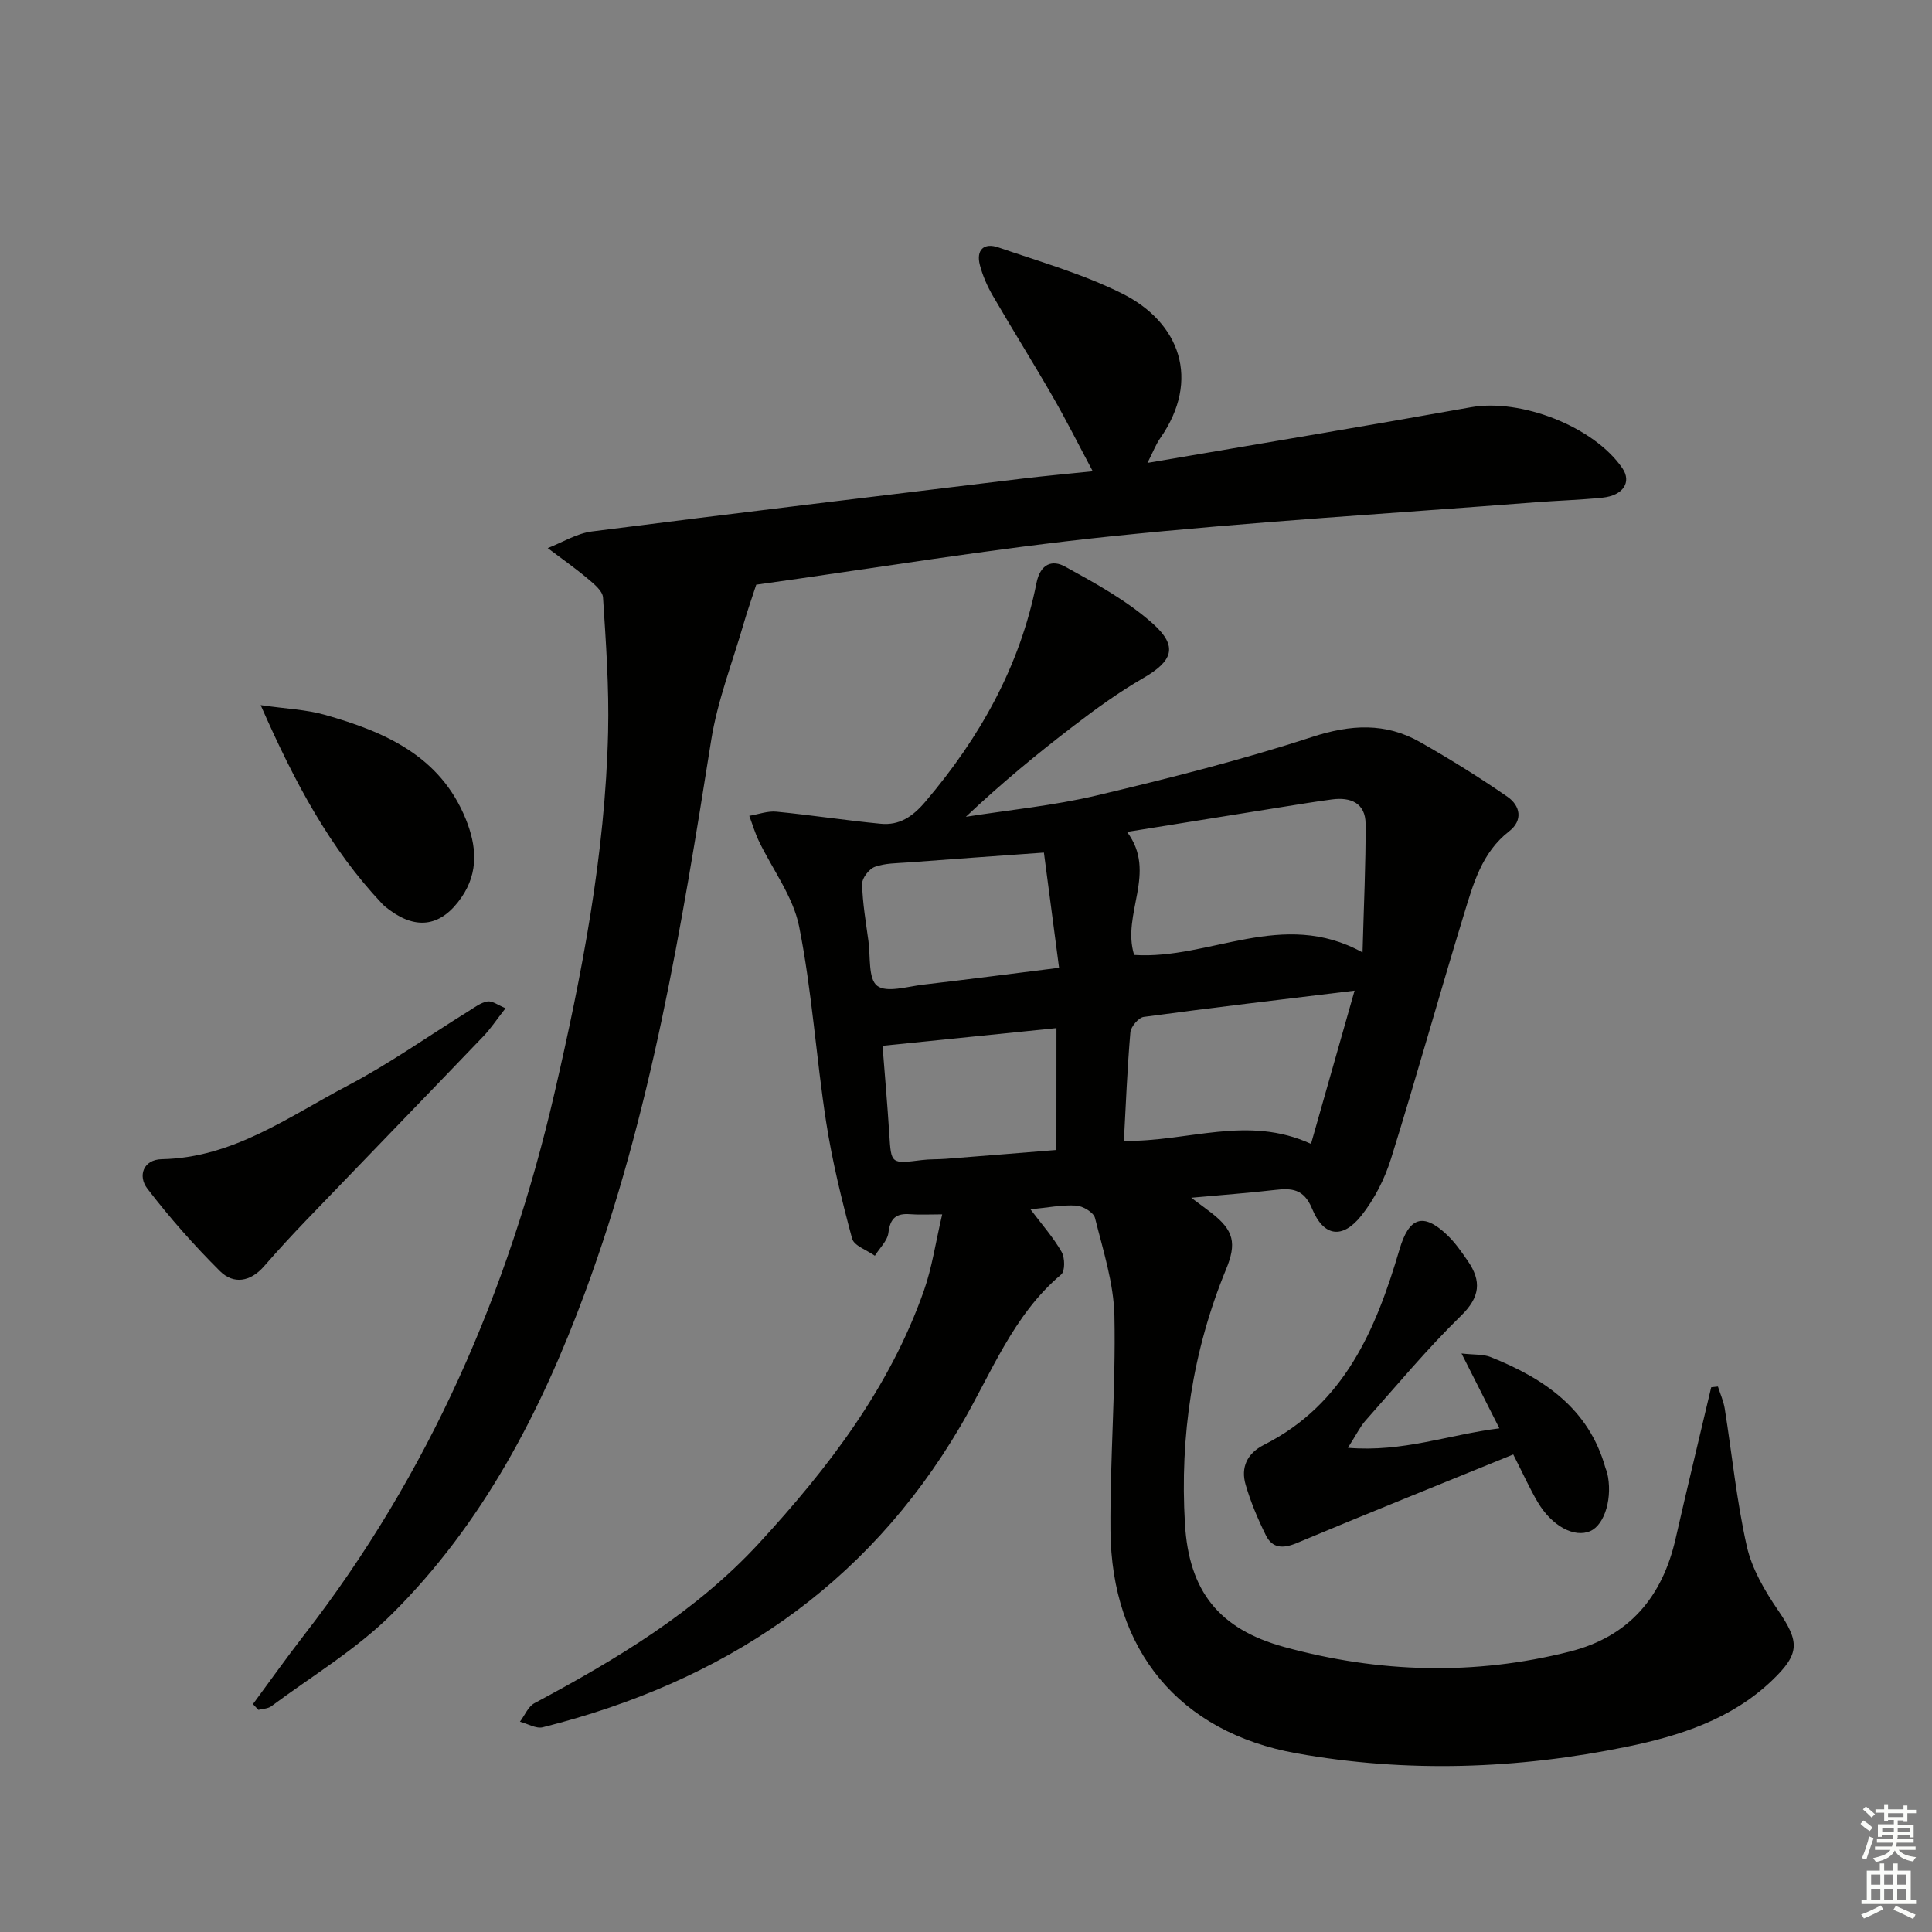
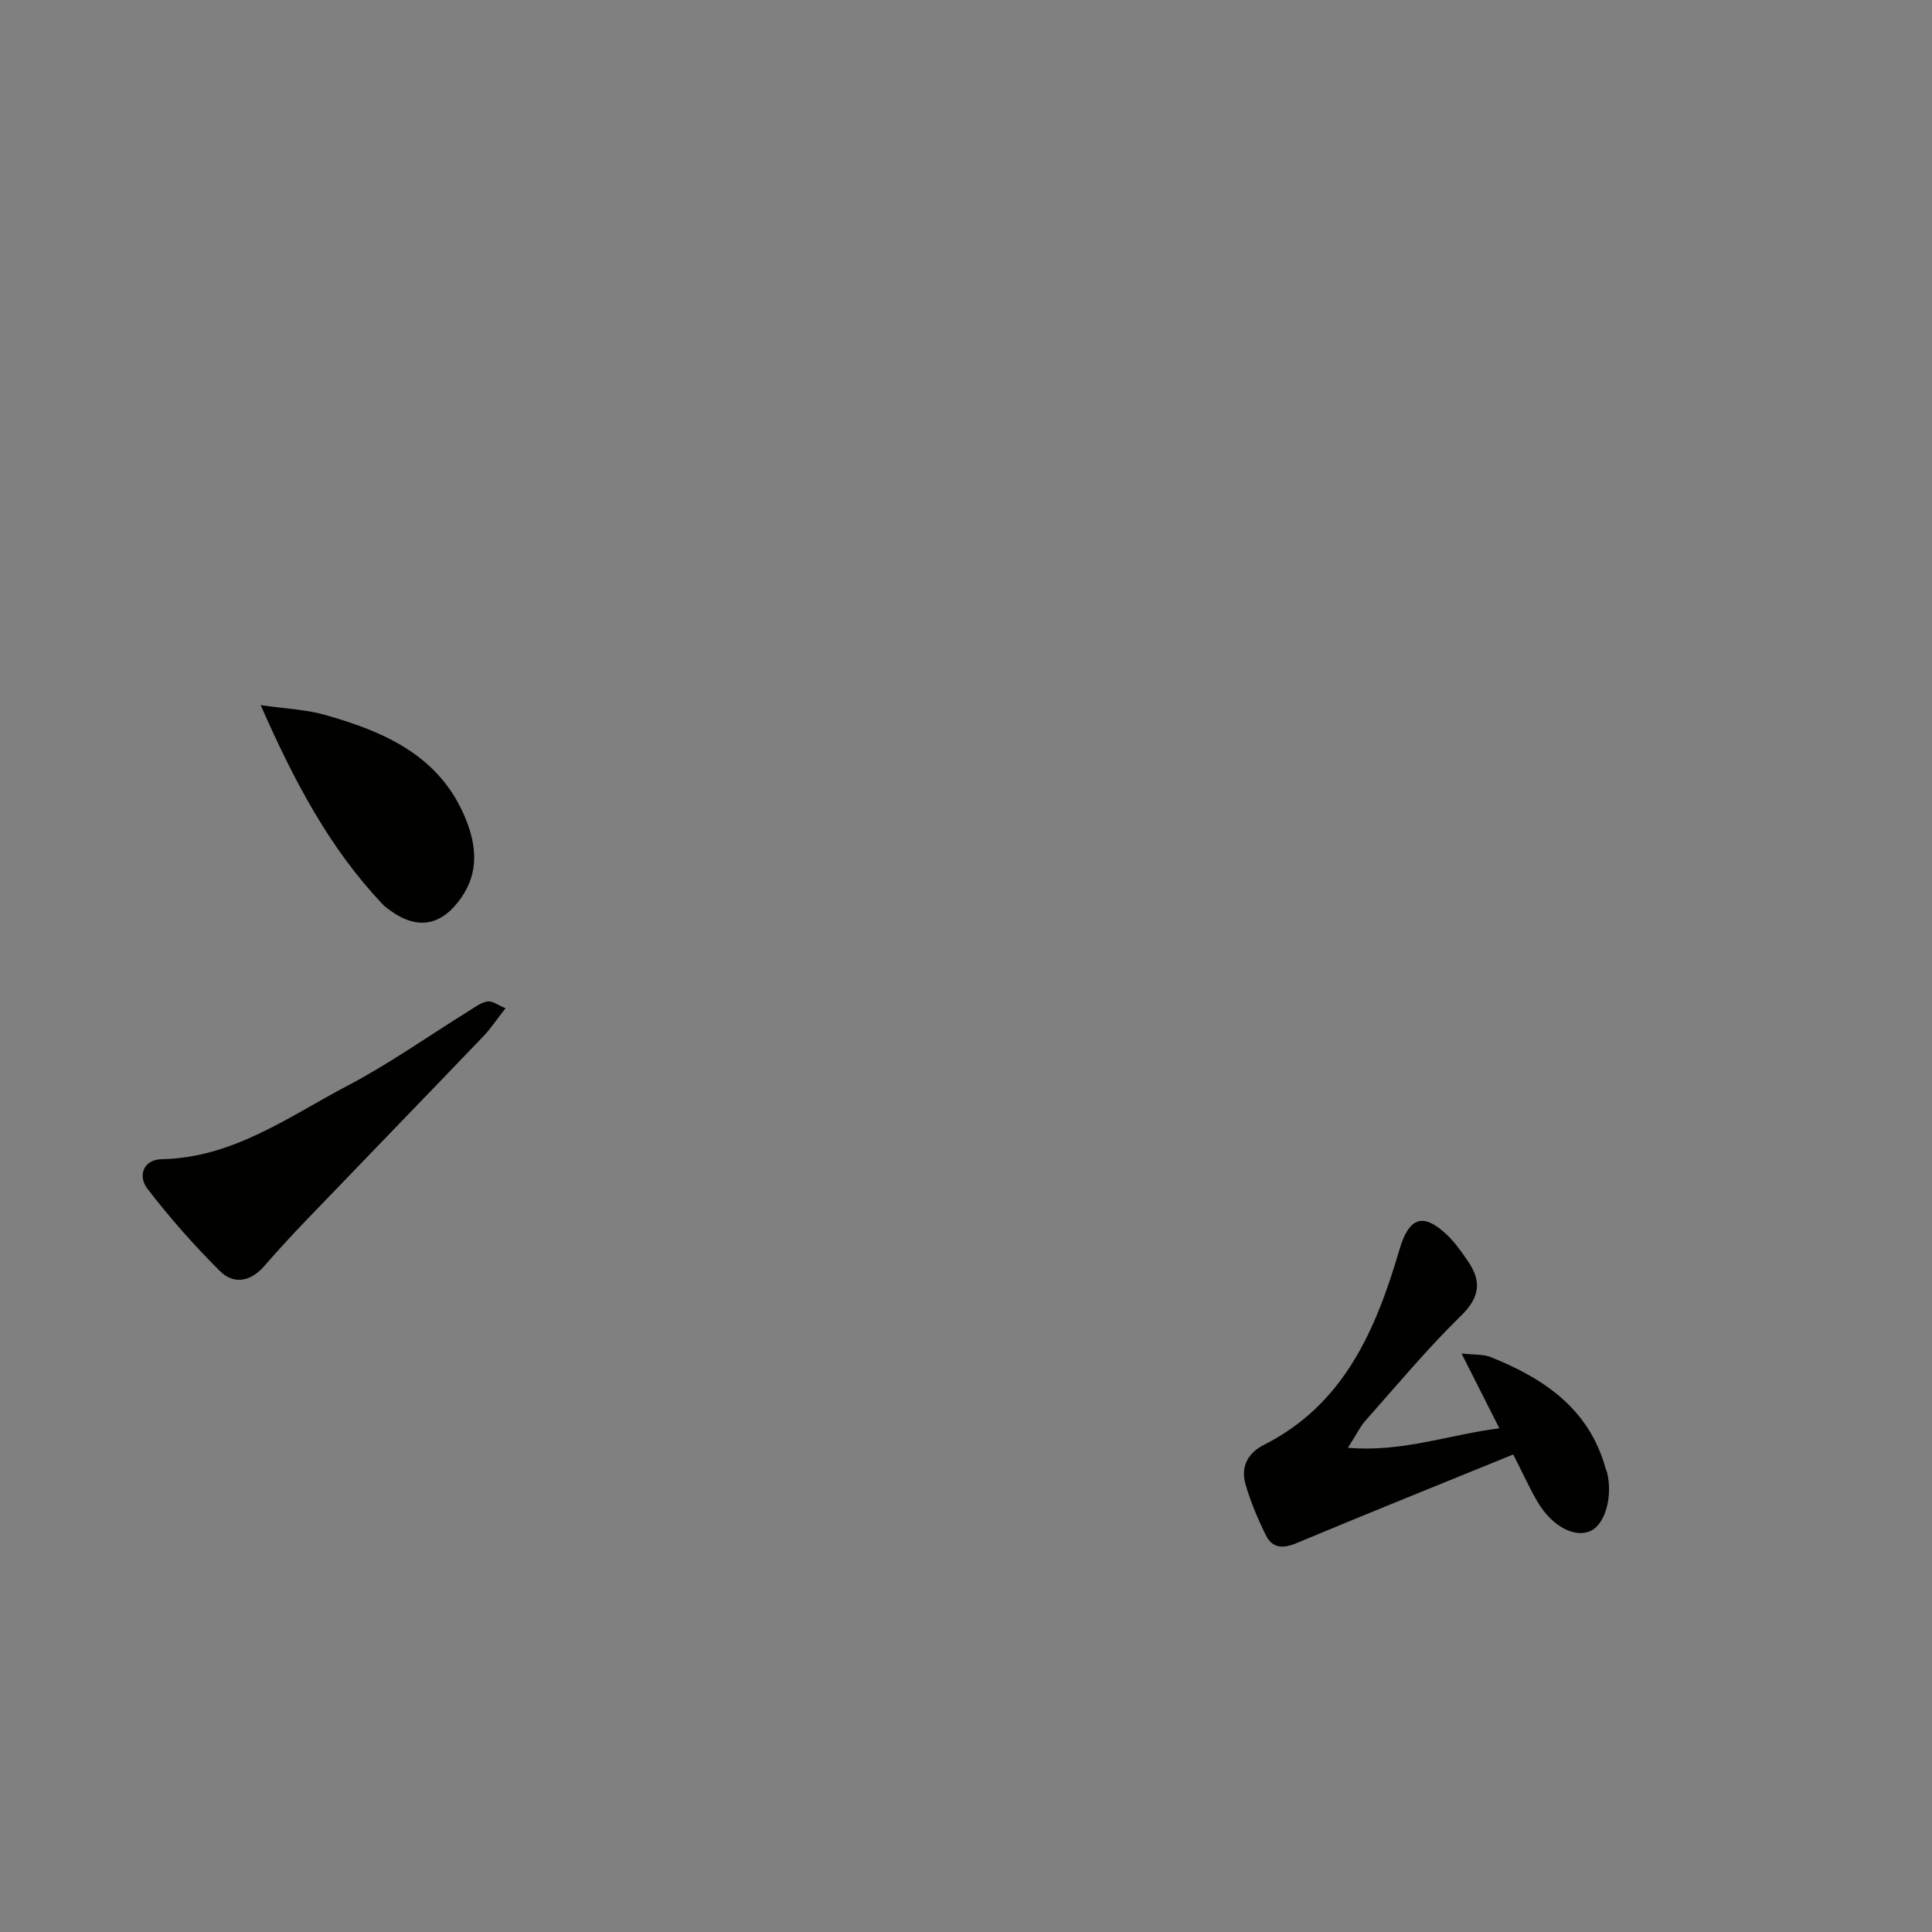
<svg xmlns="http://www.w3.org/2000/svg" enable-background="new 0 0 400 400" viewBox="0 0 400 400">
  <rect x="0" y="0" width="400" height="400" fill="#808080" stroke="none" />
  <g fill="#010100">
-     <path d="m213.35 250.38c2.42 3.21 4.74 5.83 6.44 8.8.7 1.21.74 4-.08 4.69-10.03 8.44-14.5 20.58-20.84 31.37-19.73 33.59-49.42 53.05-86.49 62.37-1.39.35-3.15-.74-4.73-1.15.99-1.3 1.69-3.13 3-3.83 16.94-9.06 33.37-18.87 46.53-33.16 14.27-15.5 27.01-32.1 34.11-52.27 1.68-4.77 2.4-9.88 3.78-15.78-2.78 0-4.71.12-6.61-.03-2.87-.23-4.16.79-4.52 3.83-.2 1.68-1.83 3.18-2.81 4.77-1.63-1.17-4.31-2.06-4.71-3.55-2.14-7.97-4.12-16.02-5.38-24.17-2.08-13.45-2.93-27.12-5.59-40.45-1.24-6.22-5.53-11.82-8.36-17.74-.79-1.66-1.31-3.44-1.96-5.17 1.88-.31 3.79-1.04 5.62-.86 7.2.7 14.36 1.81 21.57 2.5 3.88.38 6.62-1.45 9.27-4.57 11.29-13.29 19.58-28.05 22.99-45.23.83-4.16 3.38-4.85 5.92-3.45 6.34 3.49 12.86 7.06 18.2 11.83 5.31 4.75 4.05 7.76-2.02 11.27-5.01 2.9-9.75 6.32-14.35 9.85-7.62 5.83-15.03 11.94-22.36 18.86 9.03-1.43 18.18-2.31 27.05-4.41 15-3.56 30-7.34 44.64-12.12 8.01-2.61 15.21-3.01 22.41 1.09 6.16 3.51 12.21 7.26 18.03 11.29 2.63 1.82 3.31 4.86.33 7.17-5.67 4.41-7.42 10.92-9.35 17.22-5.15 16.82-9.85 33.77-15.09 50.56-1.31 4.18-3.43 8.37-6.15 11.79-3.91 4.9-7.79 4.36-10.19-1.46-1.71-4.14-4.23-4.28-7.75-3.87-5.33.62-10.69 1.01-17.27 1.61 2.13 1.6 3.18 2.35 4.19 3.14 4.67 3.63 5.23 6.3 3.03 11.66-6.95 16.89-9.59 34.57-8.52 52.7.82 13.94 7.02 21.8 20.59 25.52 19.54 5.35 39.35 5.95 59.13.93 12.25-3.11 19.12-11.3 21.87-23.38 2.38-10.46 4.91-20.89 7.37-31.33.46-.05.92-.1 1.39-.15.48 1.52 1.16 3.01 1.41 4.57 1.51 9.51 2.46 19.13 4.57 28.5 1.05 4.67 3.7 9.19 6.45 13.22 4.49 6.57 4.6 8.99-1.25 14.58-8.41 8.04-19.16 11.47-30.02 13.7-22.64 4.65-45.62 5.45-68.42 1.36-24.3-4.35-38.31-21.37-38.51-46.15-.11-14.8 1.12-29.61.82-44.39-.14-6.8-2.35-13.6-4.02-20.29-.29-1.16-2.52-2.49-3.92-2.57-2.92-.18-5.9.43-9.44.78zm21.46-52.67c15.67 1.04 30.68-9.69 47.29-.52.26-9.83.68-18.23.63-26.63-.02-4.27-3.06-5.57-6.94-5.05-3.45.46-6.88 1.02-10.31 1.57-10.57 1.69-21.13 3.39-32.14 5.16 6.34 8.45-1.18 16.91 1.47 25.47zm45.64 7.39c-15.45 1.88-29.57 3.53-43.65 5.44-1.09.15-2.67 2.03-2.77 3.21-.65 7.56-.94 15.14-1.34 22.45 13.24.25 25.59-5.43 38.74.63 3.01-10.59 5.88-20.7 9.02-31.73zm-64.32-28.58c-10.02.72-19.08 1.35-28.14 2.04-2.31.17-4.74.14-6.86.91-1.2.44-2.67 2.34-2.64 3.54.09 3.95.78 7.89 1.31 11.82.44 3.22-.07 7.81 1.8 9.26 1.95 1.51 6.27.15 9.52-.23 9.15-1.06 18.28-2.26 28.15-3.49-1.08-8.26-2.11-16.06-3.14-23.85zm2.6 36.34c-12.33 1.25-23.98 2.44-36.01 3.66.45 5.79 1 12.04 1.4 18.3.39 6.18.31 6.16 6.73 5.36 1.65-.21 3.33-.13 4.98-.26 7.72-.6 15.43-1.23 22.89-1.83.01-8.64.01-16.59.01-25.23z" />
-     <path d="m52.37 352.82c3.51-4.75 6.93-9.58 10.55-14.25 25.93-33.42 42.39-71.24 51.87-112.22 5.69-24.6 10.51-49.4 11.11-74.76.22-9.28-.45-18.6-1.05-27.88-.09-1.39-1.91-2.85-3.21-3.94-2.64-2.22-5.48-4.21-8.24-6.29 3.05-1.19 6.02-3.05 9.17-3.45 29.66-3.79 59.34-7.34 89.02-10.93 4.61-.56 9.24-.97 14.65-1.53-2.83-5.3-5.38-10.39-8.21-15.32-4.06-7.06-8.39-13.97-12.48-21.02-1.15-1.98-2.1-4.15-2.68-6.36-.82-3.14.85-4.68 3.82-3.65 8.61 2.96 17.47 5.49 25.57 9.52 12.06 5.99 16.38 17.91 7.95 29.99-.92 1.31-1.49 2.86-2.64 5.11 22.9-3.92 44.95-7.58 66.95-11.52 10.34-1.85 25.48 3.98 31.38 12.63 1.95 2.86.17 5.65-4.15 6.09-4.63.47-9.29.6-13.93.96-29.33 2.28-58.71 4.02-87.97 7.06-24.59 2.55-49.03 6.62-73.53 10.03-.32.04-.62.21.27-.1-1.03 3.18-1.88 5.56-2.58 7.98-2.33 8.09-5.46 16.05-6.77 24.31-6.14 38.72-12.44 77.38-26.13 114.35-9.14 24.7-21.16 47.87-40.02 66.59-7.36 7.31-16.53 12.8-24.93 19.05-.69.51-1.76.51-2.66.74-.37-.39-.75-.79-1.13-1.19z" />
    <path d="m313.3 301.13c-15.23 6.21-30.09 12.18-44.87 18.36-2.81 1.17-5 1.08-6.33-1.6-1.67-3.37-3.15-6.88-4.2-10.48-1.06-3.59.29-6.5 3.79-8.27 16.65-8.41 23.2-23.92 28.06-40.45 1.94-6.6 4.82-7.78 9.83-3.03 1.67 1.58 3.02 3.53 4.33 5.44 2.84 4.13 2.54 7.44-1.4 11.29-7.01 6.84-13.3 14.42-19.82 21.76-1.06 1.19-1.77 2.71-3.62 5.6 11.35.96 20.81-2.71 31.36-4.03-2.6-5.14-4.99-9.85-7.84-15.5 2.63.3 4.49.13 6.04.75 11.01 4.41 20.33 10.66 23.76 22.95.09.32.26.62.34.94 1.22 5.03-.42 10.77-3.45 12.12-3.28 1.47-7.94-.97-10.9-5.96-1.6-2.69-2.88-5.57-5.08-9.89z" />
    <path d="m104.67 208.74c-1.92 2.45-3.11 4.27-4.59 5.81-12.19 12.72-24.46 25.37-36.66 38.07-2.99 3.11-5.92 6.3-8.76 9.56-2.81 3.22-6.31 3.79-9.13.98-5.37-5.35-10.43-11.07-15.03-17.08-1.99-2.59-.86-6.01 2.99-6.08 14.77-.29 26.25-8.8 38.47-15.22 8.65-4.54 16.69-10.25 25.01-15.41 1.27-.79 2.56-1.8 3.95-2.03 1.03-.16 2.23.79 3.75 1.4z" />
    <path d="m53.97 145.99c5.4.78 9.44.92 13.22 1.99 12.42 3.51 23.95 8.49 29.25 21.62 2.2 5.44 2.72 10.93-.88 16.17-4.08 5.94-9.14 6.89-14.89 2.65-.53-.39-1.08-.8-1.53-1.28-10.84-11.49-18.13-25.13-25.17-41.15z" />
  </g>
-   <path d="m385.2 377.6.6-.7c.6.4 1.3.9 1.9 1.5l-.6.7c-.8-.5-1.4-1-1.9-1.5zm.3 7.1c.6-1.4 1.1-2.9 1.5-4.5.3.1.6.3.9.4-.5 1.4-1 2.9-1.5 4.4zm.2-10.1.6-.6c.7.5 1.3 1.1 1.9 1.6l-.7.7c-.6-.6-1.2-1.2-1.8-1.7zm8.4-.8h.8v.9h1.8v.7h-1.8v1.8h-.8v-.3h-1.2v.9h3.3v2.6h-.8v-.4h-2.5c0 .3 0 .6-.1.8h3.4v.7h-3.5c0 .3-.1.6-.1.8h4v.7h-3.5c.7.9 1.9 1.3 3.6 1.5-.2.2-.4.5-.6.9-1.9-.3-3.2-1.1-3.8-2.3-.5 1.1-1.8 2-3.9 2.4-.2-.3-.4-.5-.6-.8 1.9-.4 3.1-.9 3.6-1.7h-3.2v-.7h3.5c.1-.2.1-.5.2-.8h-3.3v-.7h3.4c0-.2 0-.5 0-.8h-2.4v.3h-.8v-2.6h3.3v-.9h-1.2v.3h-.8v-1.8h-1.8v-.7h1.8v-.9h.8v.9h3.2zm-4.4 5.5h2.4c0-.3 0-.6 0-.9h-2.4zm1.2-3.1h3.2v-.8h-3.2zm4.4 2.2h-2.4v.9h2.5v-.9z" fill="#fbfcfa" />
-   <path d="m389.2 385.8h.9v1.5h1.9v-1.5h.9v1.5h2.7v6h1.1v.9h-11.3v-.9h1.1v-6h2.7zm.2 8.7.5.8c-1.2.6-2.5 1.3-4 1.9-.2-.3-.3-.6-.6-.8 1.6-.6 3-1.3 4.1-1.9zm-2-4.3h1.9v-2.1h-1.9zm0 3.1h1.9v-2.2h-1.9zm2.7-3.1h1.9v-2.1h-1.9zm0 3.1h1.9v-2.2h-1.9zm2.4 1.3c1.4.6 2.7 1.2 4.1 1.8l-.5.9c-1.5-.7-2.8-1.4-4.1-1.9zm2.2-6.5h-1.9v2.1h1.9zm-1.9 5.2h1.9v-2.2h-1.9z" fill="#fbfcfa" />
</svg>